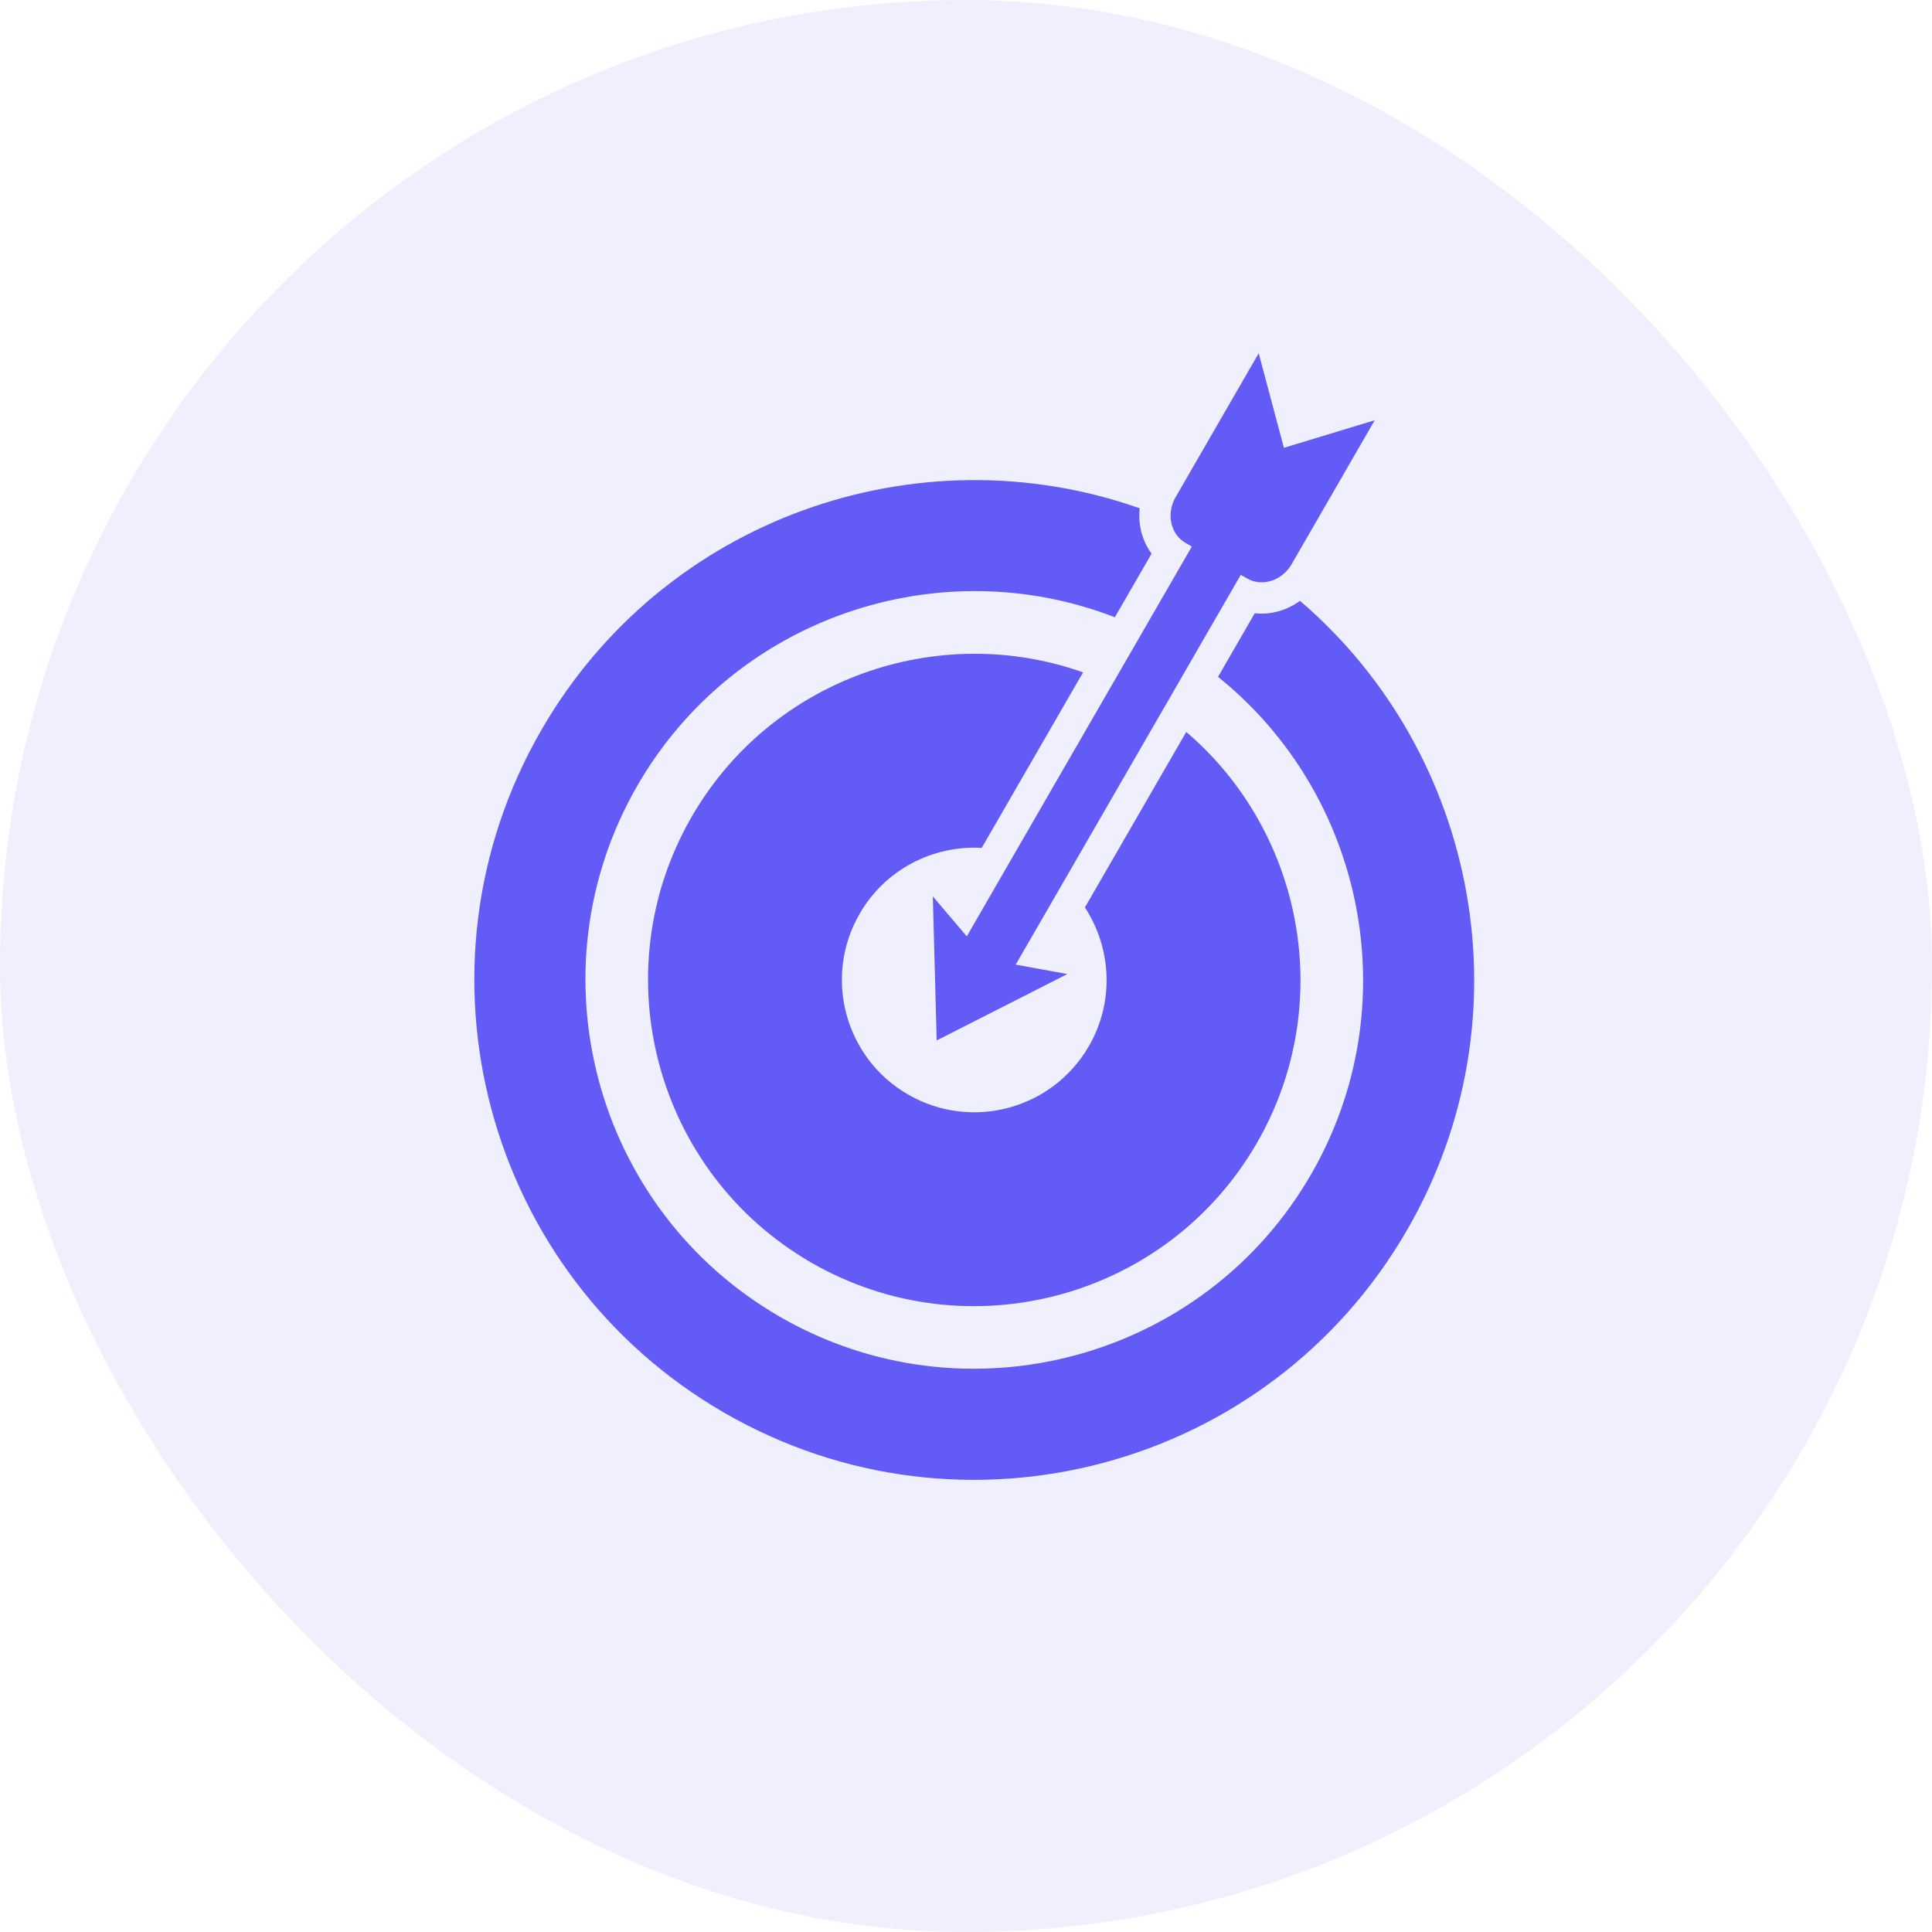
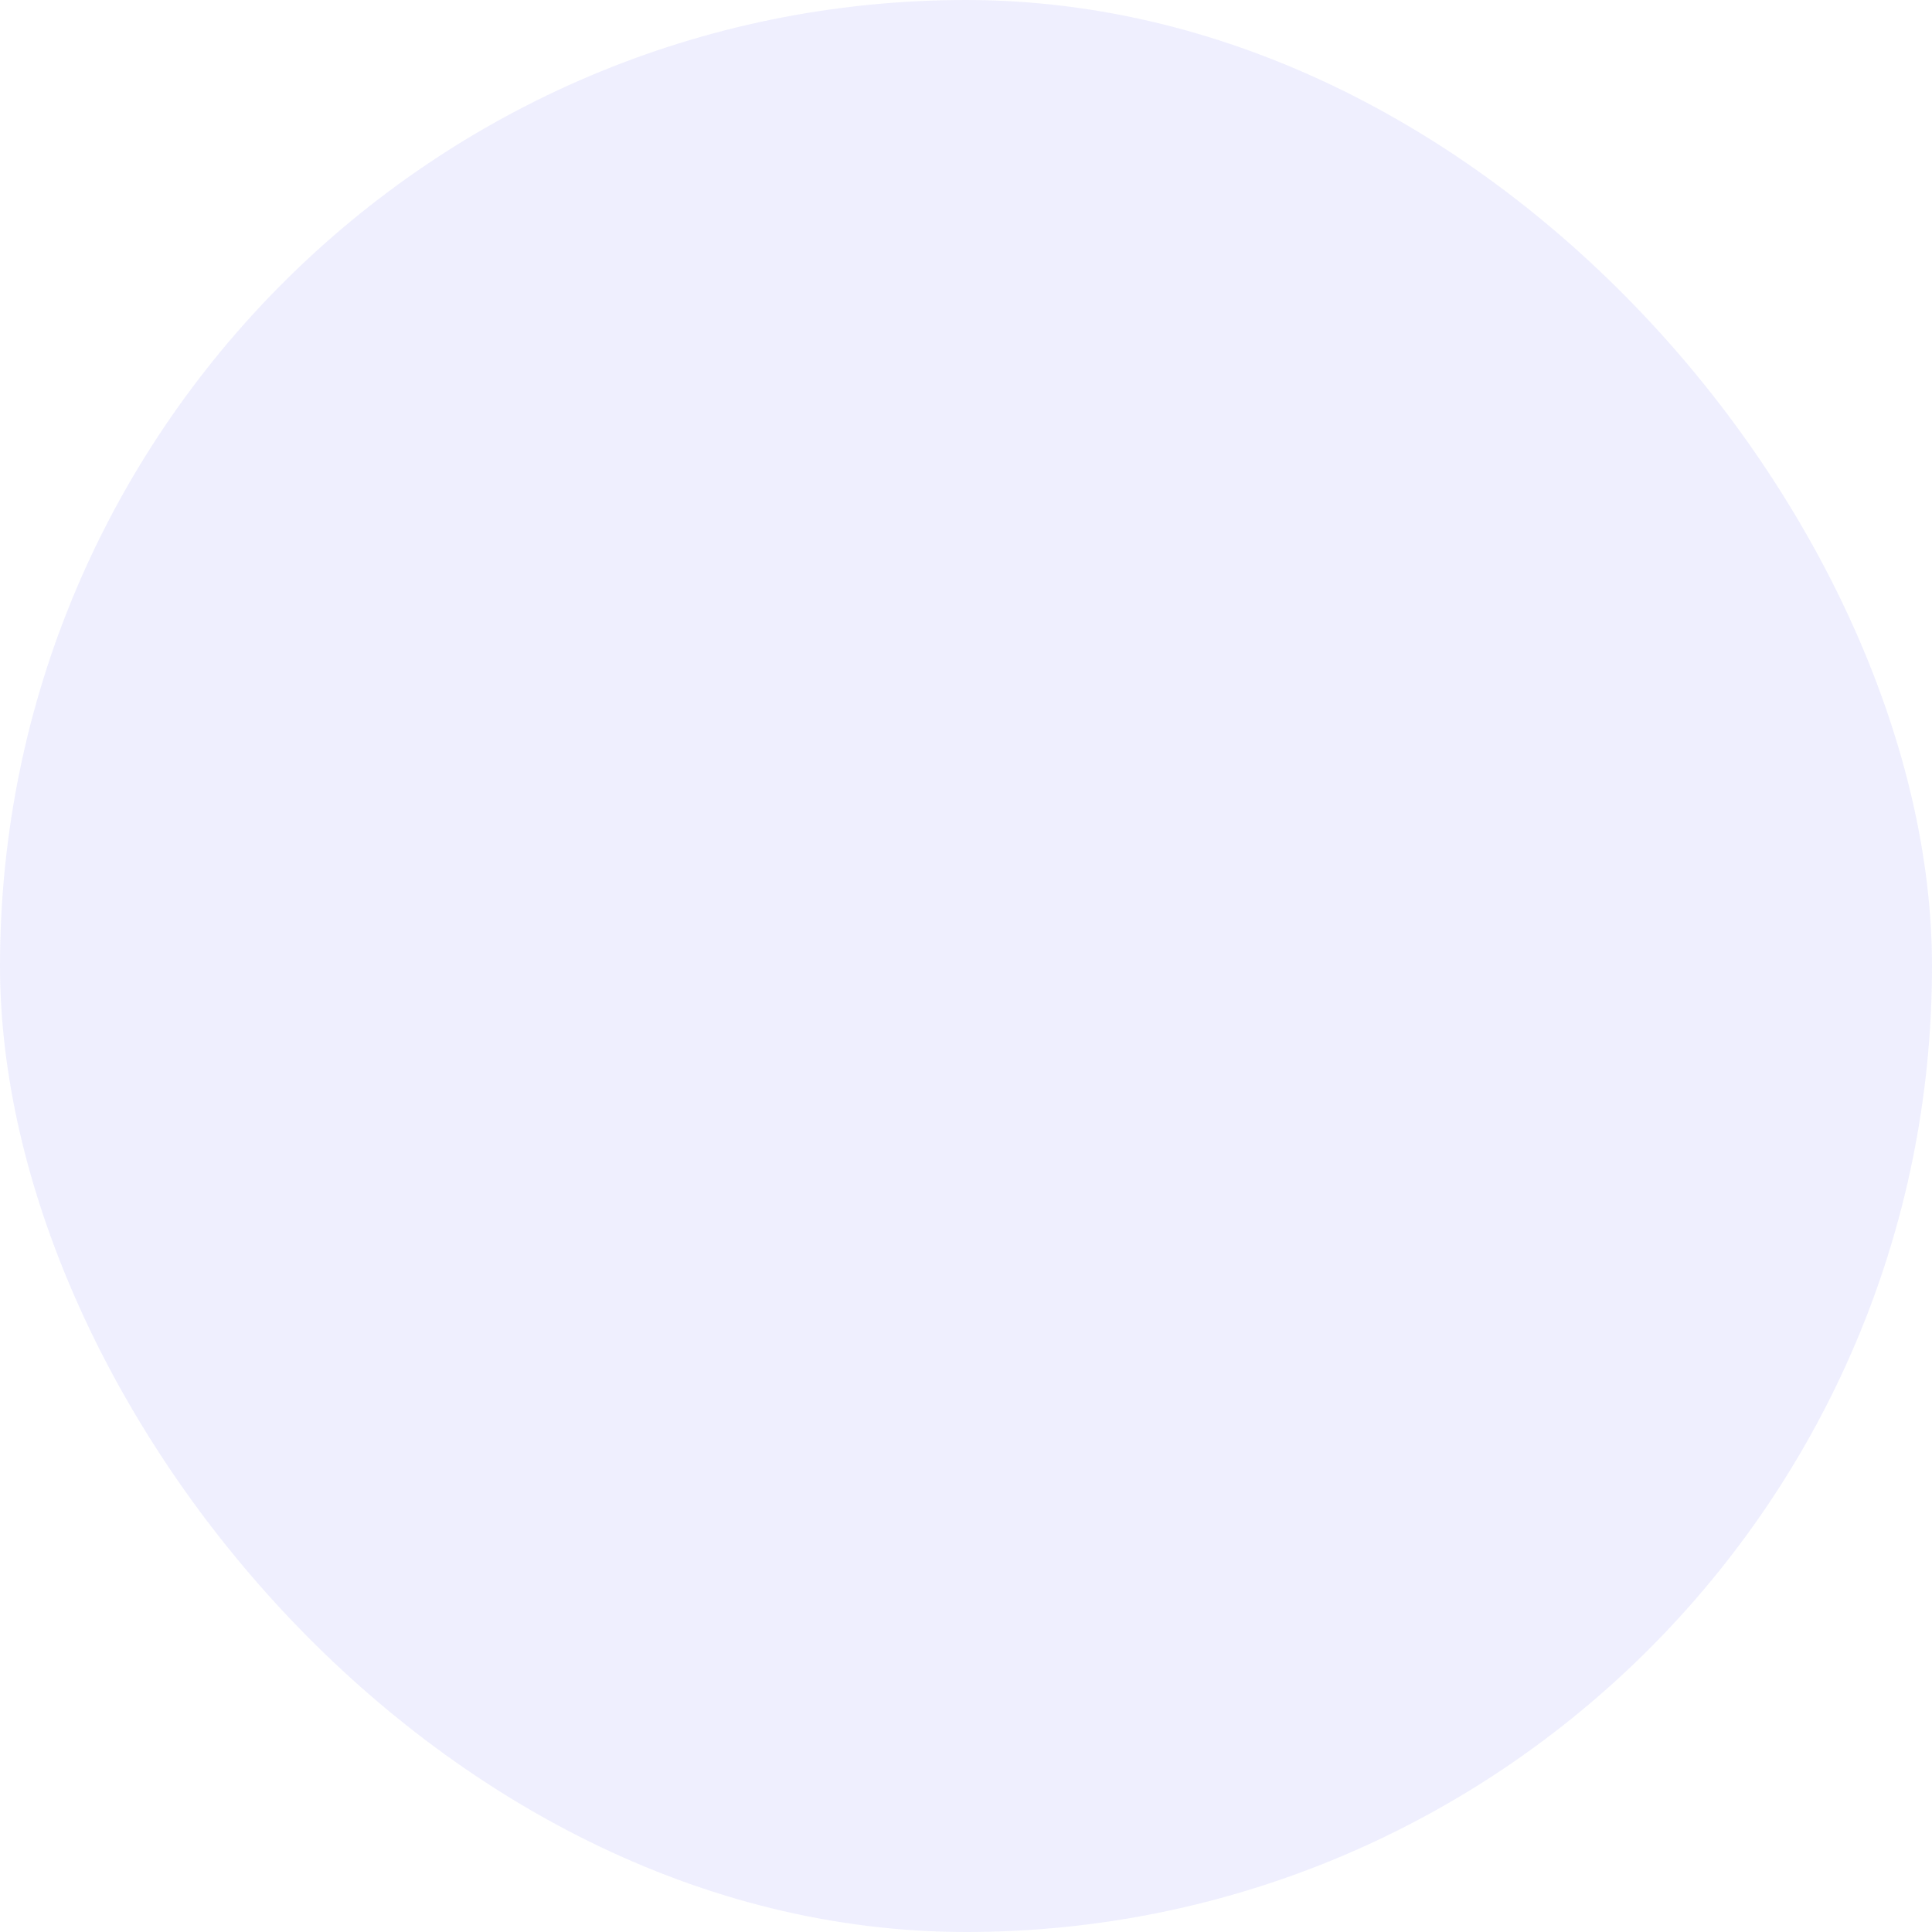
<svg xmlns="http://www.w3.org/2000/svg" width="64" height="64" viewBox="0 0 64 64" fill="none">
  <rect width="64" height="64" rx="32" fill="#625BF6" fill-opacity="0.1" />
  <g clip-path="url(#clip0_246_397)">
-     <path d="M32.521 28.087L35.878 22.273C31.064 20.568 25.556 22.479 22.913 27.057C19.933 32.218 21.708 38.842 26.869 41.822C32.031 44.802 38.655 43.028 41.635 37.866C44.278 33.288 43.178 27.562 39.296 24.246L35.939 30.06C36.815 31.401 36.927 33.172 36.071 34.654C34.86 36.751 32.179 37.469 30.082 36.258C27.984 35.048 27.266 32.366 28.477 30.269C29.332 28.787 30.922 27.998 32.521 28.087Z" fill="#625BF6" />
+     <path d="M32.521 28.087L35.878 22.273C31.064 20.568 25.556 22.479 22.913 27.057C19.933 32.218 21.708 38.842 26.869 41.822C32.031 44.802 38.655 43.028 41.635 37.866C44.278 33.288 43.178 27.562 39.296 24.246L35.939 30.06C36.815 31.401 36.927 33.172 36.071 34.654C34.86 36.751 32.179 37.469 30.082 36.258C29.332 28.787 30.922 27.998 32.521 28.087Z" fill="#625BF6" />
    <path d="M23.995 46.801C31.915 51.374 42.042 48.66 46.614 40.741C50.663 33.728 48.996 24.988 43.064 19.903C42.626 20.224 42.089 20.373 41.565 20.315L40.349 22.422C45.217 26.332 46.648 33.332 43.431 38.903C39.879 45.055 31.985 47.17 25.832 43.618C19.68 40.066 17.565 32.172 21.116 26.02C24.333 20.448 31.111 18.188 36.931 20.448L38.147 18.341C37.835 17.917 37.695 17.378 37.755 16.838C30.385 14.243 21.982 17.169 17.934 24.182C13.361 32.102 16.075 42.229 23.995 46.801Z" fill="#625BF6" />
    <path d="M39.271 17.984L39.481 18.105L37.886 20.868L36.846 22.669L33.604 28.284L32.026 31.018L30.901 29.694L31.029 34.466L35.356 32.267L33.647 31.954L35.226 29.221L38.468 23.606L39.507 21.805L41.102 19.042L41.313 19.163C41.587 19.321 41.91 19.327 42.198 19.21C42.433 19.114 42.645 18.936 42.787 18.69L45.54 13.921L42.531 14.834L41.696 11.702L38.943 16.47C38.801 16.717 38.753 16.989 38.787 17.241C38.83 17.549 38.997 17.826 39.271 17.984Z" fill="#625BF6" />
  </g>
  <defs>
    <clipPath id="clip0_246_397">
-       <rect width="39.248" height="39.248" fill="white" transform="translate(40.989 56.614) rotate(-150)" />
-     </clipPath>
+       </clipPath>
  </defs>
</svg>